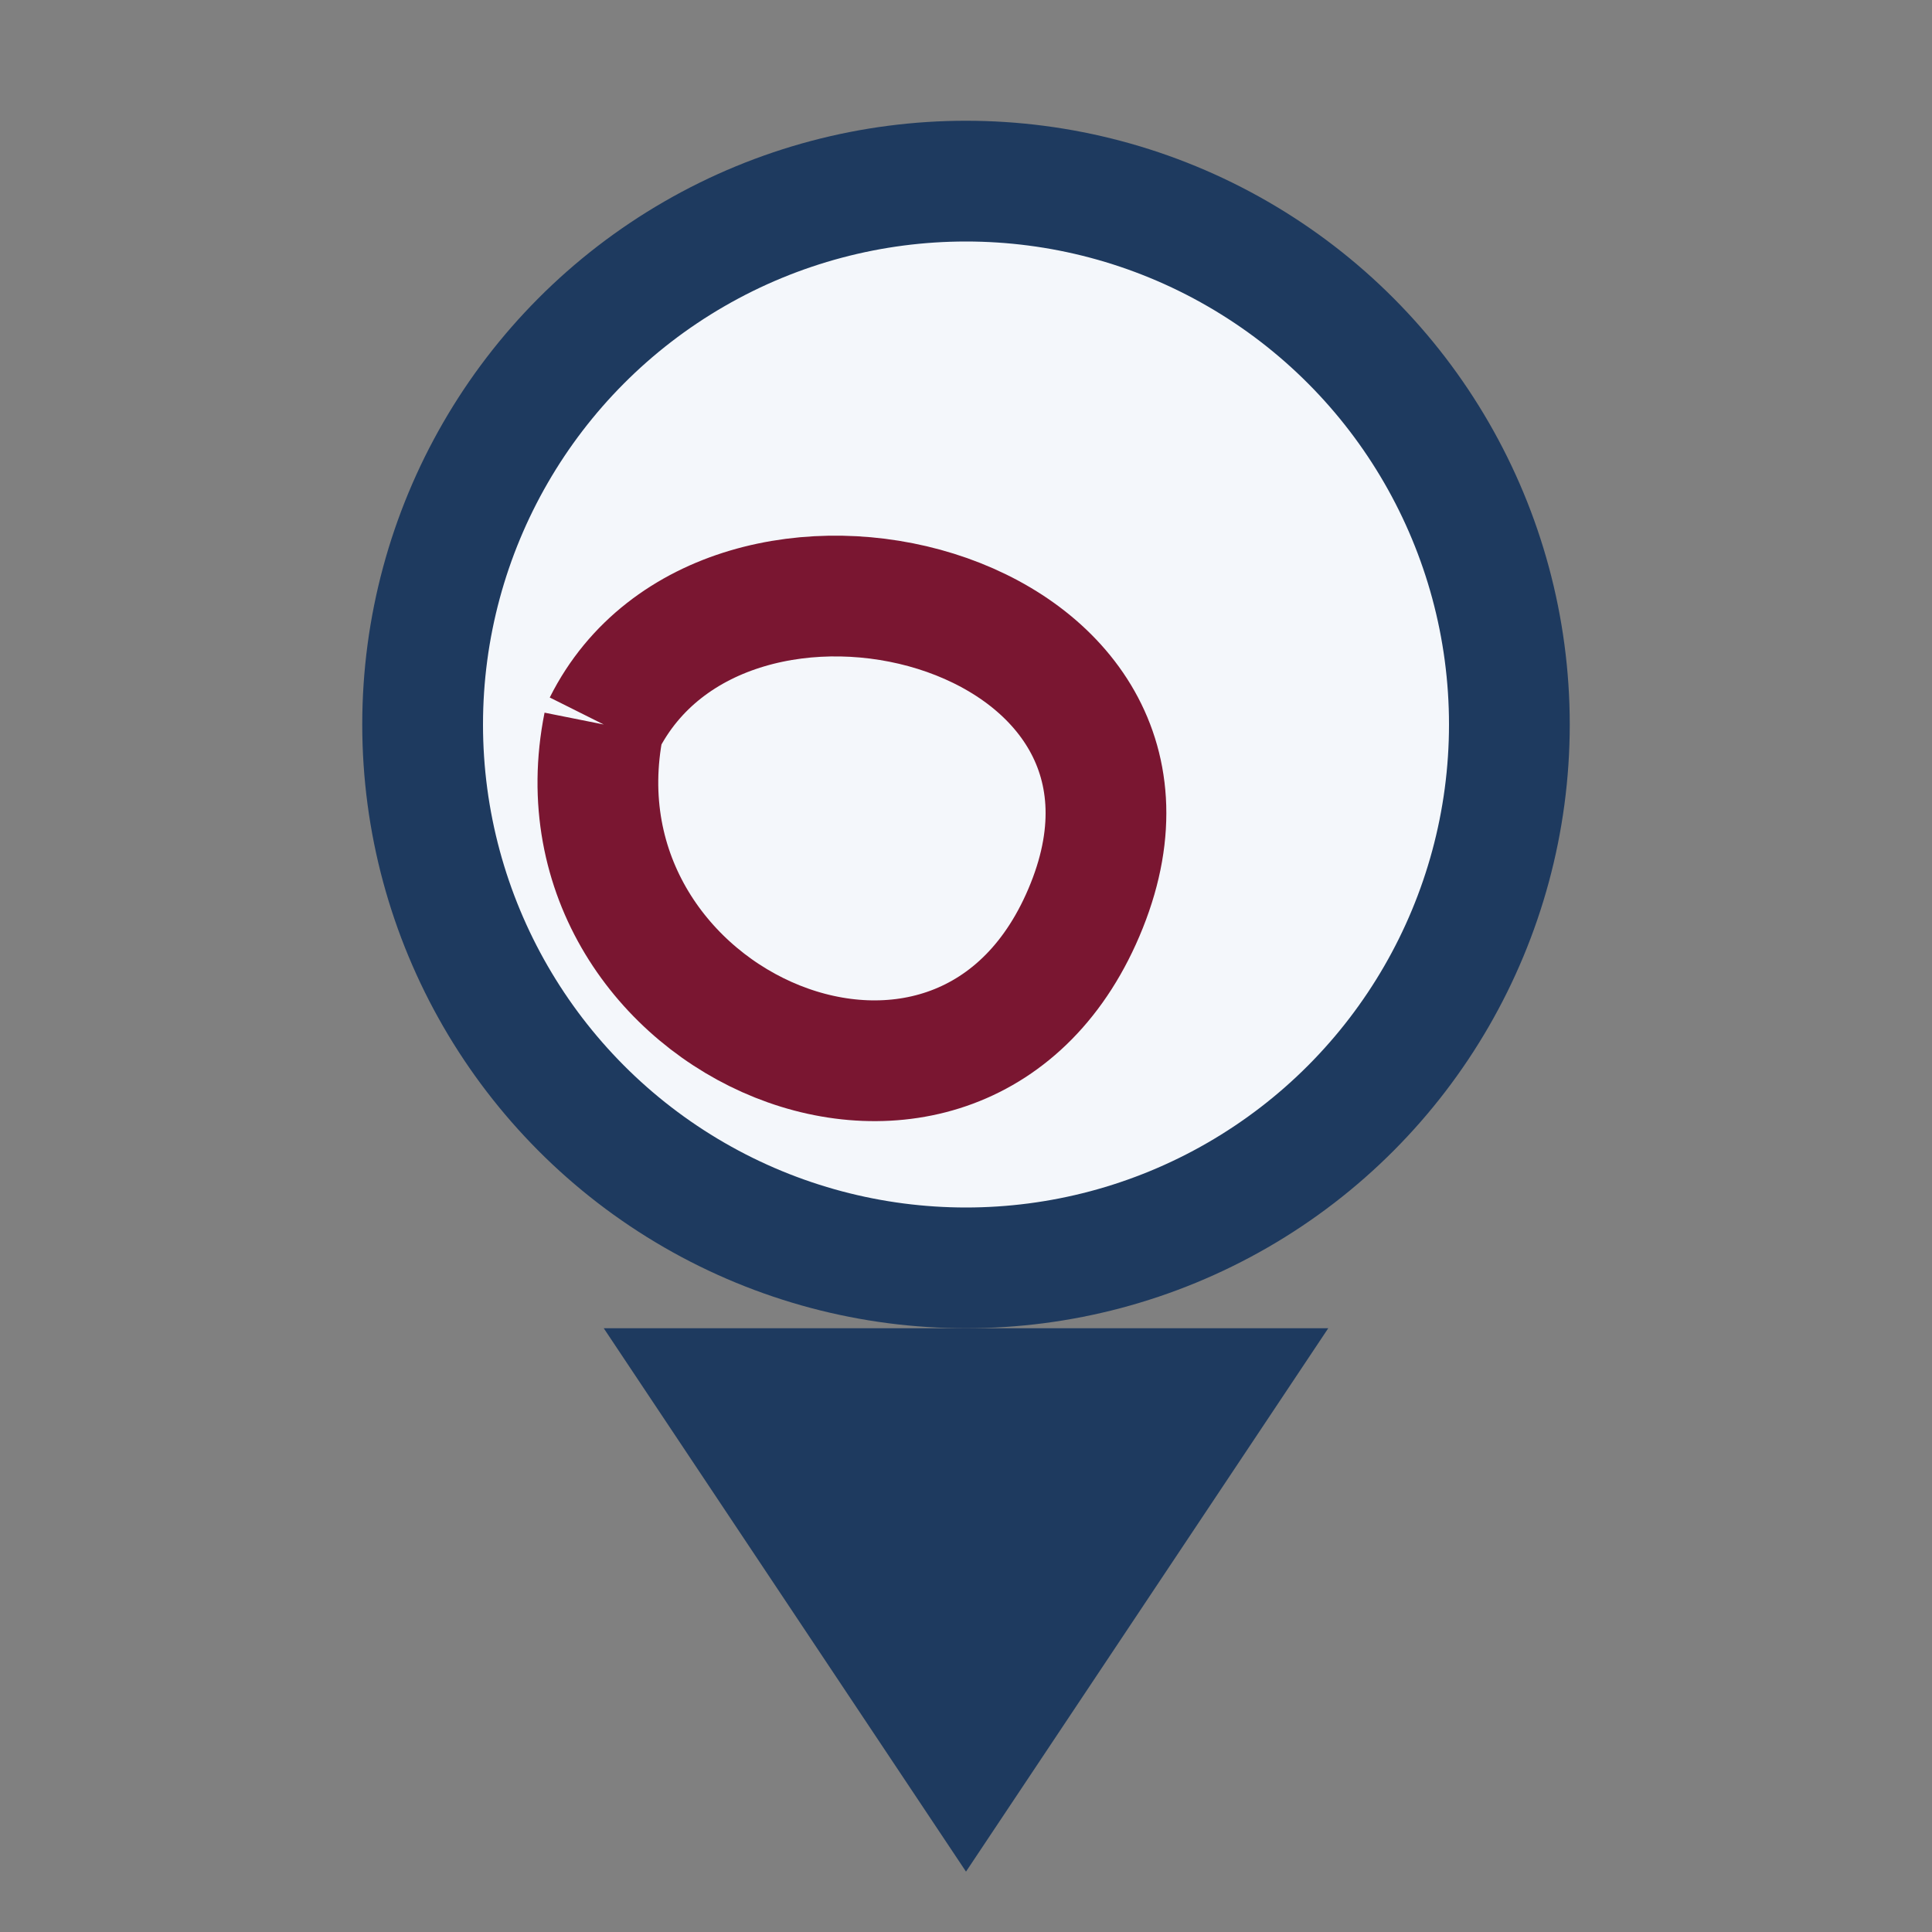
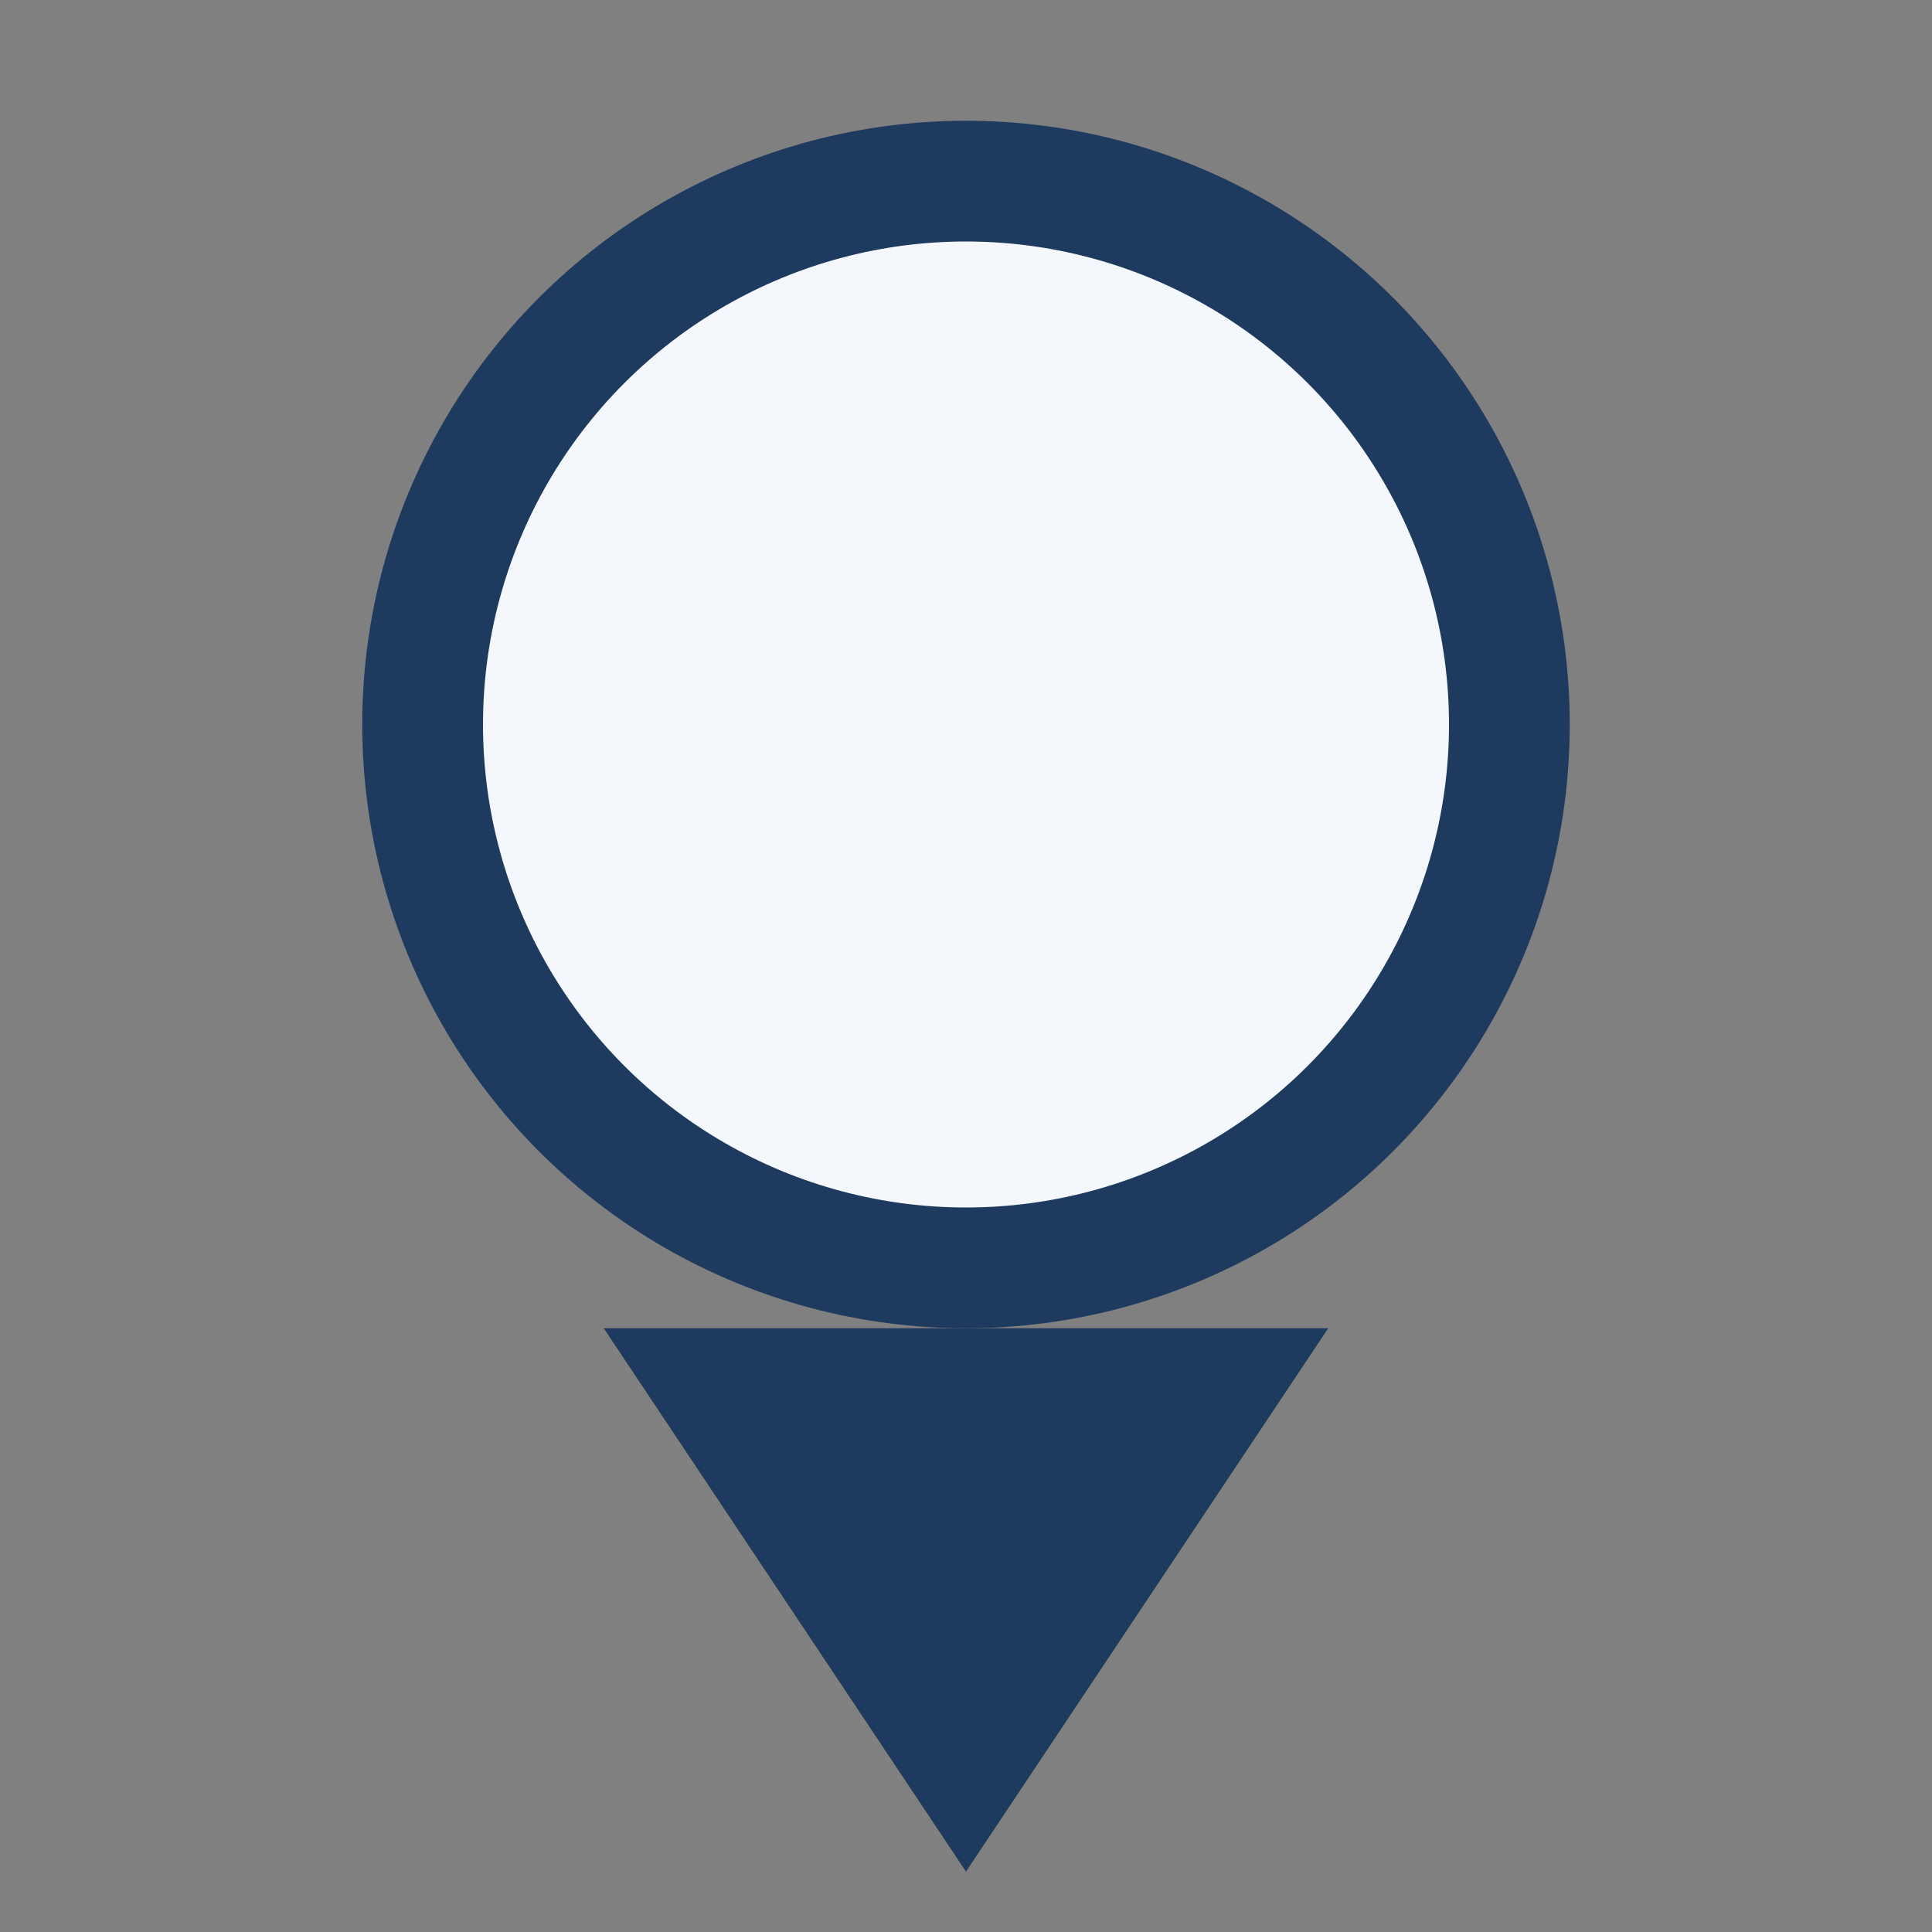
<svg xmlns="http://www.w3.org/2000/svg" width="32" height="32" viewBox="0 0 32 32">
  <rect x="0" y="0" width="32" height="32" fill="#808080" stroke="none" />
  <circle cx="16" cy="12" r="9" fill="#F4F7FB" stroke="#1E3A5F" stroke-width="2" />
-   <path d="M10 12c2-4 10-2 8 3-2 5-9 2-8-3" fill="none" stroke="#7A1631" stroke-width="2" />
-   <path d="M16 31l-6-9h12z" fill="#1E3A5F" />
+   <path d="M16 31l-6-9h12" fill="#1E3A5F" />
</svg>